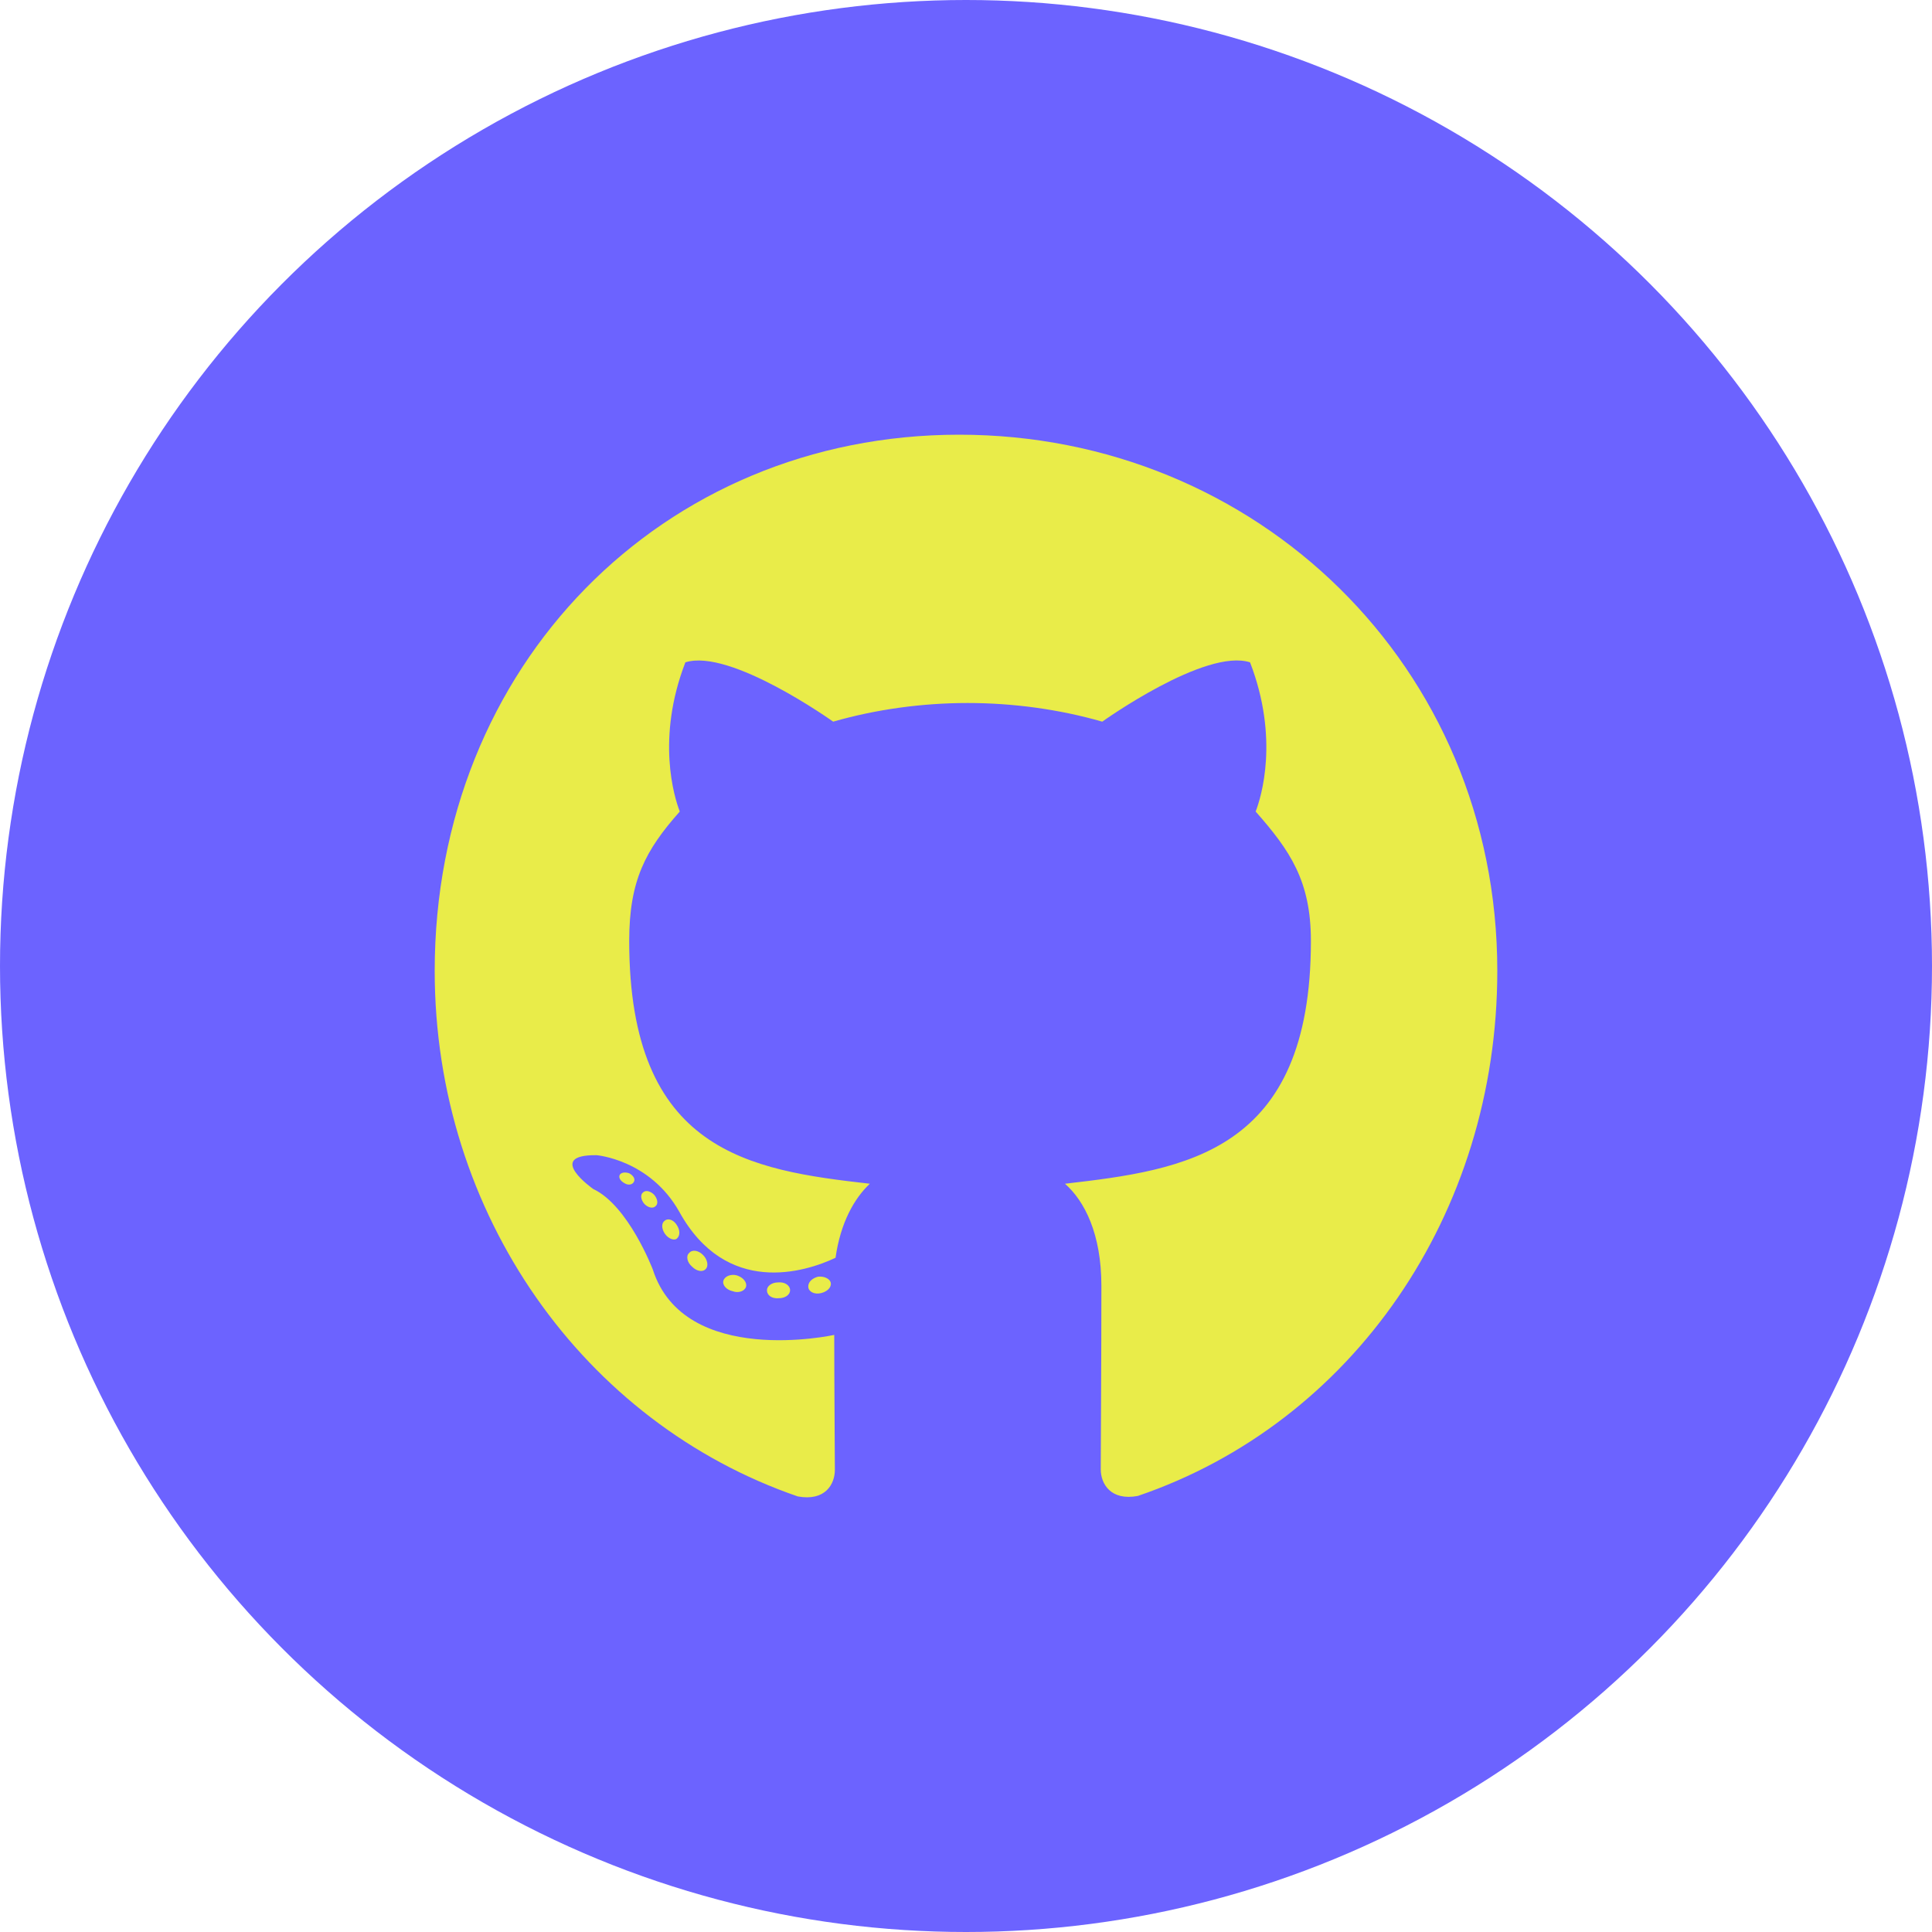
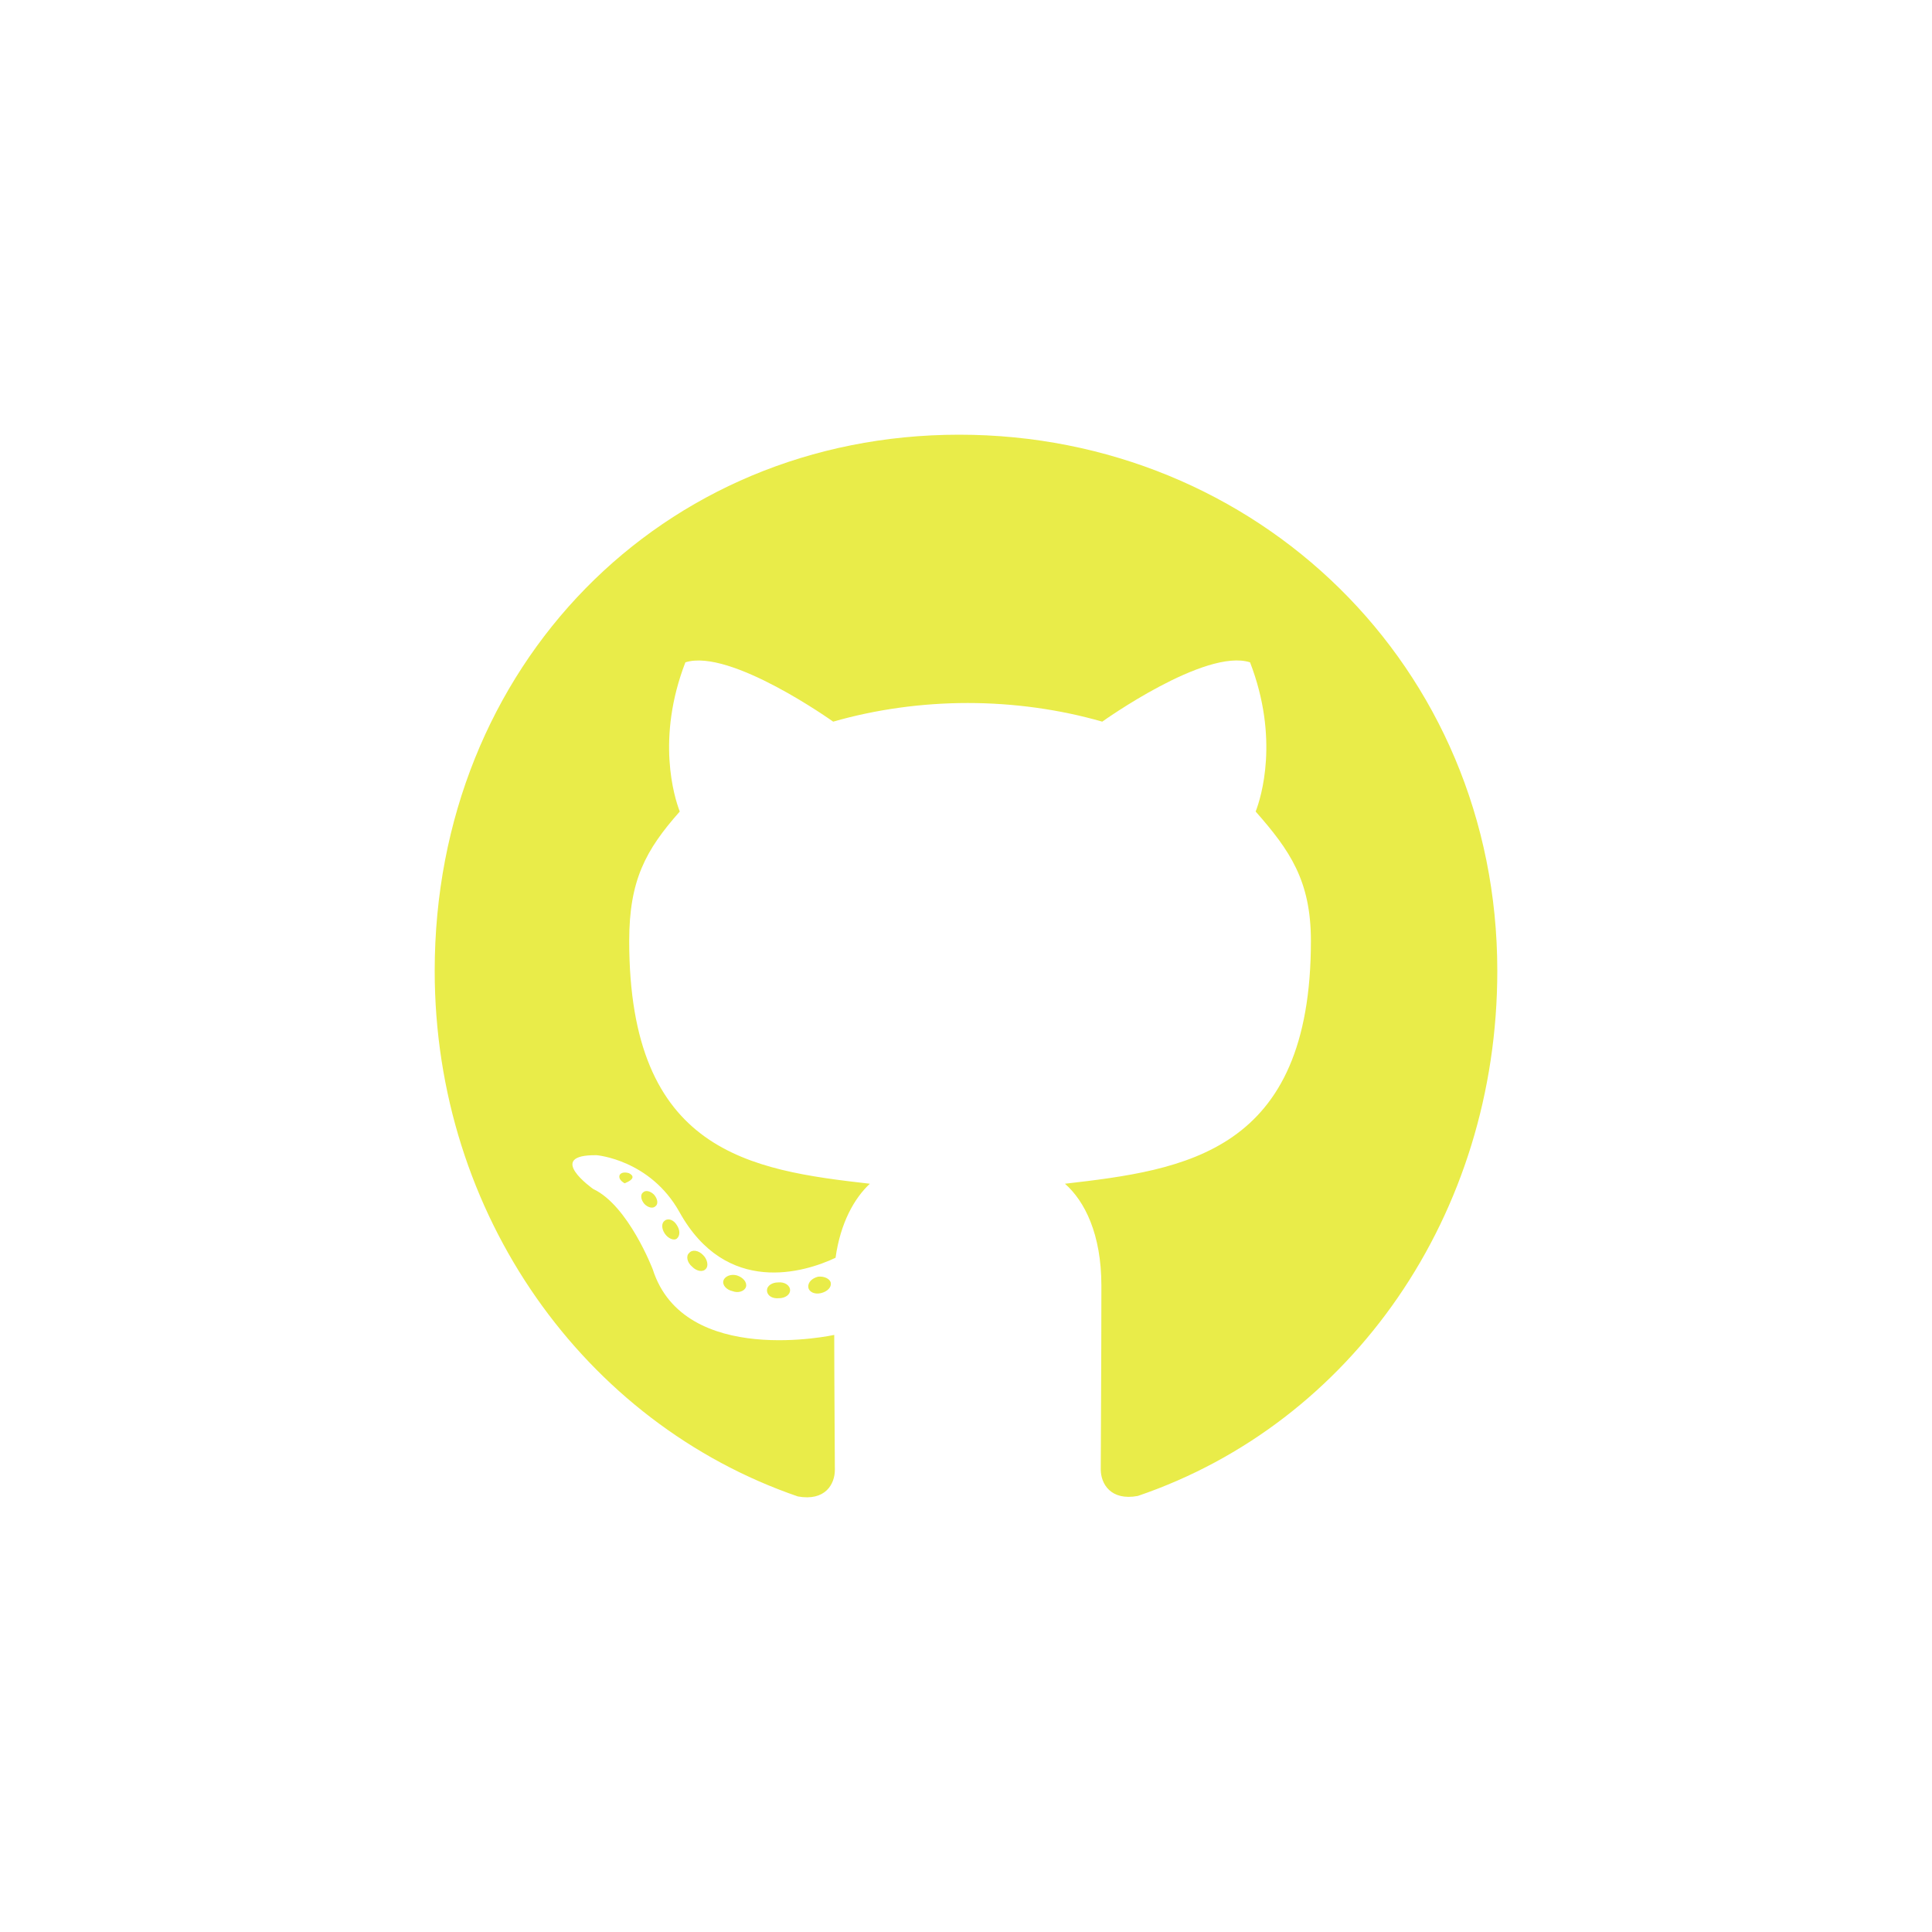
<svg xmlns="http://www.w3.org/2000/svg" width="40" height="40" viewBox="0 0 40 40" fill="none">
-   <circle cx="20" cy="20" r="20" fill="#6C63FF" />
-   <path d="M16.358 26.714C16.358 26.805 16.256 26.878 16.128 26.878C15.982 26.892 15.879 26.819 15.879 26.714C15.879 26.623 15.982 26.551 16.11 26.551C16.243 26.537 16.358 26.61 16.358 26.714ZM14.979 26.51C14.948 26.601 15.037 26.705 15.17 26.733C15.285 26.778 15.418 26.733 15.445 26.642C15.471 26.551 15.387 26.446 15.254 26.405C15.139 26.373 15.01 26.419 14.979 26.51ZM16.939 26.432C16.811 26.464 16.722 26.551 16.735 26.655C16.749 26.746 16.864 26.805 16.997 26.773C17.126 26.742 17.215 26.655 17.201 26.564C17.188 26.478 17.068 26.419 16.939 26.432ZM19.858 9C13.706 9 9 13.79 9 20.1C9 25.145 12.096 29.462 16.518 30.982C17.086 31.086 17.285 30.727 17.285 30.431C17.285 30.149 17.272 28.593 17.272 27.638C17.272 27.638 14.167 28.32 13.515 26.282C13.515 26.282 13.01 24.958 12.282 24.617C12.282 24.617 11.267 23.903 12.353 23.917C12.353 23.917 13.458 24.008 14.065 25.09C15.037 26.846 16.665 26.341 17.299 26.041C17.401 25.313 17.689 24.808 18.009 24.508C15.529 24.226 13.027 23.858 13.027 19.481C13.027 18.23 13.364 17.602 14.074 16.802C13.959 16.506 13.582 15.287 14.19 13.713C15.117 13.417 17.25 14.941 17.25 14.941C18.137 14.686 19.091 14.555 20.035 14.555C20.98 14.555 21.934 14.686 22.821 14.941C22.821 14.941 24.954 13.413 25.881 13.713C26.489 15.291 26.112 16.506 25.997 16.802C26.706 17.607 27.141 18.235 27.141 19.481C27.141 23.871 24.529 24.221 22.049 24.508C22.457 24.867 22.803 25.55 22.803 26.619C22.803 28.152 22.79 30.049 22.79 30.422C22.79 30.718 22.994 31.077 23.557 30.972C27.993 29.462 31 25.145 31 20.1C31 13.79 26.01 9 19.858 9ZM13.311 24.69C13.254 24.735 13.267 24.84 13.342 24.927C13.413 24.999 13.515 25.031 13.573 24.972C13.631 24.927 13.617 24.822 13.542 24.735C13.471 24.663 13.369 24.631 13.311 24.69ZM12.832 24.322C12.801 24.381 12.846 24.453 12.934 24.499C13.005 24.544 13.094 24.531 13.125 24.467C13.156 24.408 13.112 24.335 13.023 24.29C12.934 24.262 12.863 24.276 12.832 24.322ZM14.269 25.941C14.198 26 14.225 26.137 14.327 26.223C14.429 26.328 14.558 26.341 14.615 26.269C14.673 26.209 14.646 26.073 14.558 25.986C14.46 25.882 14.327 25.868 14.269 25.941ZM13.764 25.272C13.693 25.318 13.693 25.436 13.764 25.541C13.835 25.645 13.954 25.691 14.012 25.645C14.083 25.586 14.083 25.468 14.012 25.363C13.95 25.259 13.835 25.213 13.764 25.272Z" fill="#E9EC49" />
+   <path d="M16.358 26.714C16.358 26.805 16.256 26.878 16.128 26.878C15.982 26.892 15.879 26.819 15.879 26.714C15.879 26.623 15.982 26.551 16.11 26.551C16.243 26.537 16.358 26.61 16.358 26.714ZM14.979 26.51C14.948 26.601 15.037 26.705 15.17 26.733C15.285 26.778 15.418 26.733 15.445 26.642C15.471 26.551 15.387 26.446 15.254 26.405C15.139 26.373 15.01 26.419 14.979 26.51ZM16.939 26.432C16.811 26.464 16.722 26.551 16.735 26.655C16.749 26.746 16.864 26.805 16.997 26.773C17.126 26.742 17.215 26.655 17.201 26.564C17.188 26.478 17.068 26.419 16.939 26.432ZM19.858 9C13.706 9 9 13.79 9 20.1C9 25.145 12.096 29.462 16.518 30.982C17.086 31.086 17.285 30.727 17.285 30.431C17.285 30.149 17.272 28.593 17.272 27.638C17.272 27.638 14.167 28.32 13.515 26.282C13.515 26.282 13.01 24.958 12.282 24.617C12.282 24.617 11.267 23.903 12.353 23.917C12.353 23.917 13.458 24.008 14.065 25.09C15.037 26.846 16.665 26.341 17.299 26.041C17.401 25.313 17.689 24.808 18.009 24.508C15.529 24.226 13.027 23.858 13.027 19.481C13.027 18.23 13.364 17.602 14.074 16.802C13.959 16.506 13.582 15.287 14.19 13.713C15.117 13.417 17.25 14.941 17.25 14.941C18.137 14.686 19.091 14.555 20.035 14.555C20.98 14.555 21.934 14.686 22.821 14.941C22.821 14.941 24.954 13.413 25.881 13.713C26.489 15.291 26.112 16.506 25.997 16.802C26.706 17.607 27.141 18.235 27.141 19.481C27.141 23.871 24.529 24.221 22.049 24.508C22.457 24.867 22.803 25.55 22.803 26.619C22.803 28.152 22.79 30.049 22.79 30.422C22.79 30.718 22.994 31.077 23.557 30.972C27.993 29.462 31 25.145 31 20.1C31 13.79 26.01 9 19.858 9ZM13.311 24.69C13.254 24.735 13.267 24.84 13.342 24.927C13.413 24.999 13.515 25.031 13.573 24.972C13.631 24.927 13.617 24.822 13.542 24.735C13.471 24.663 13.369 24.631 13.311 24.69ZM12.832 24.322C12.801 24.381 12.846 24.453 12.934 24.499C13.156 24.408 13.112 24.335 13.023 24.29C12.934 24.262 12.863 24.276 12.832 24.322ZM14.269 25.941C14.198 26 14.225 26.137 14.327 26.223C14.429 26.328 14.558 26.341 14.615 26.269C14.673 26.209 14.646 26.073 14.558 25.986C14.46 25.882 14.327 25.868 14.269 25.941ZM13.764 25.272C13.693 25.318 13.693 25.436 13.764 25.541C13.835 25.645 13.954 25.691 14.012 25.645C14.083 25.586 14.083 25.468 14.012 25.363C13.95 25.259 13.835 25.213 13.764 25.272Z" fill="#E9EC49" />
</svg>